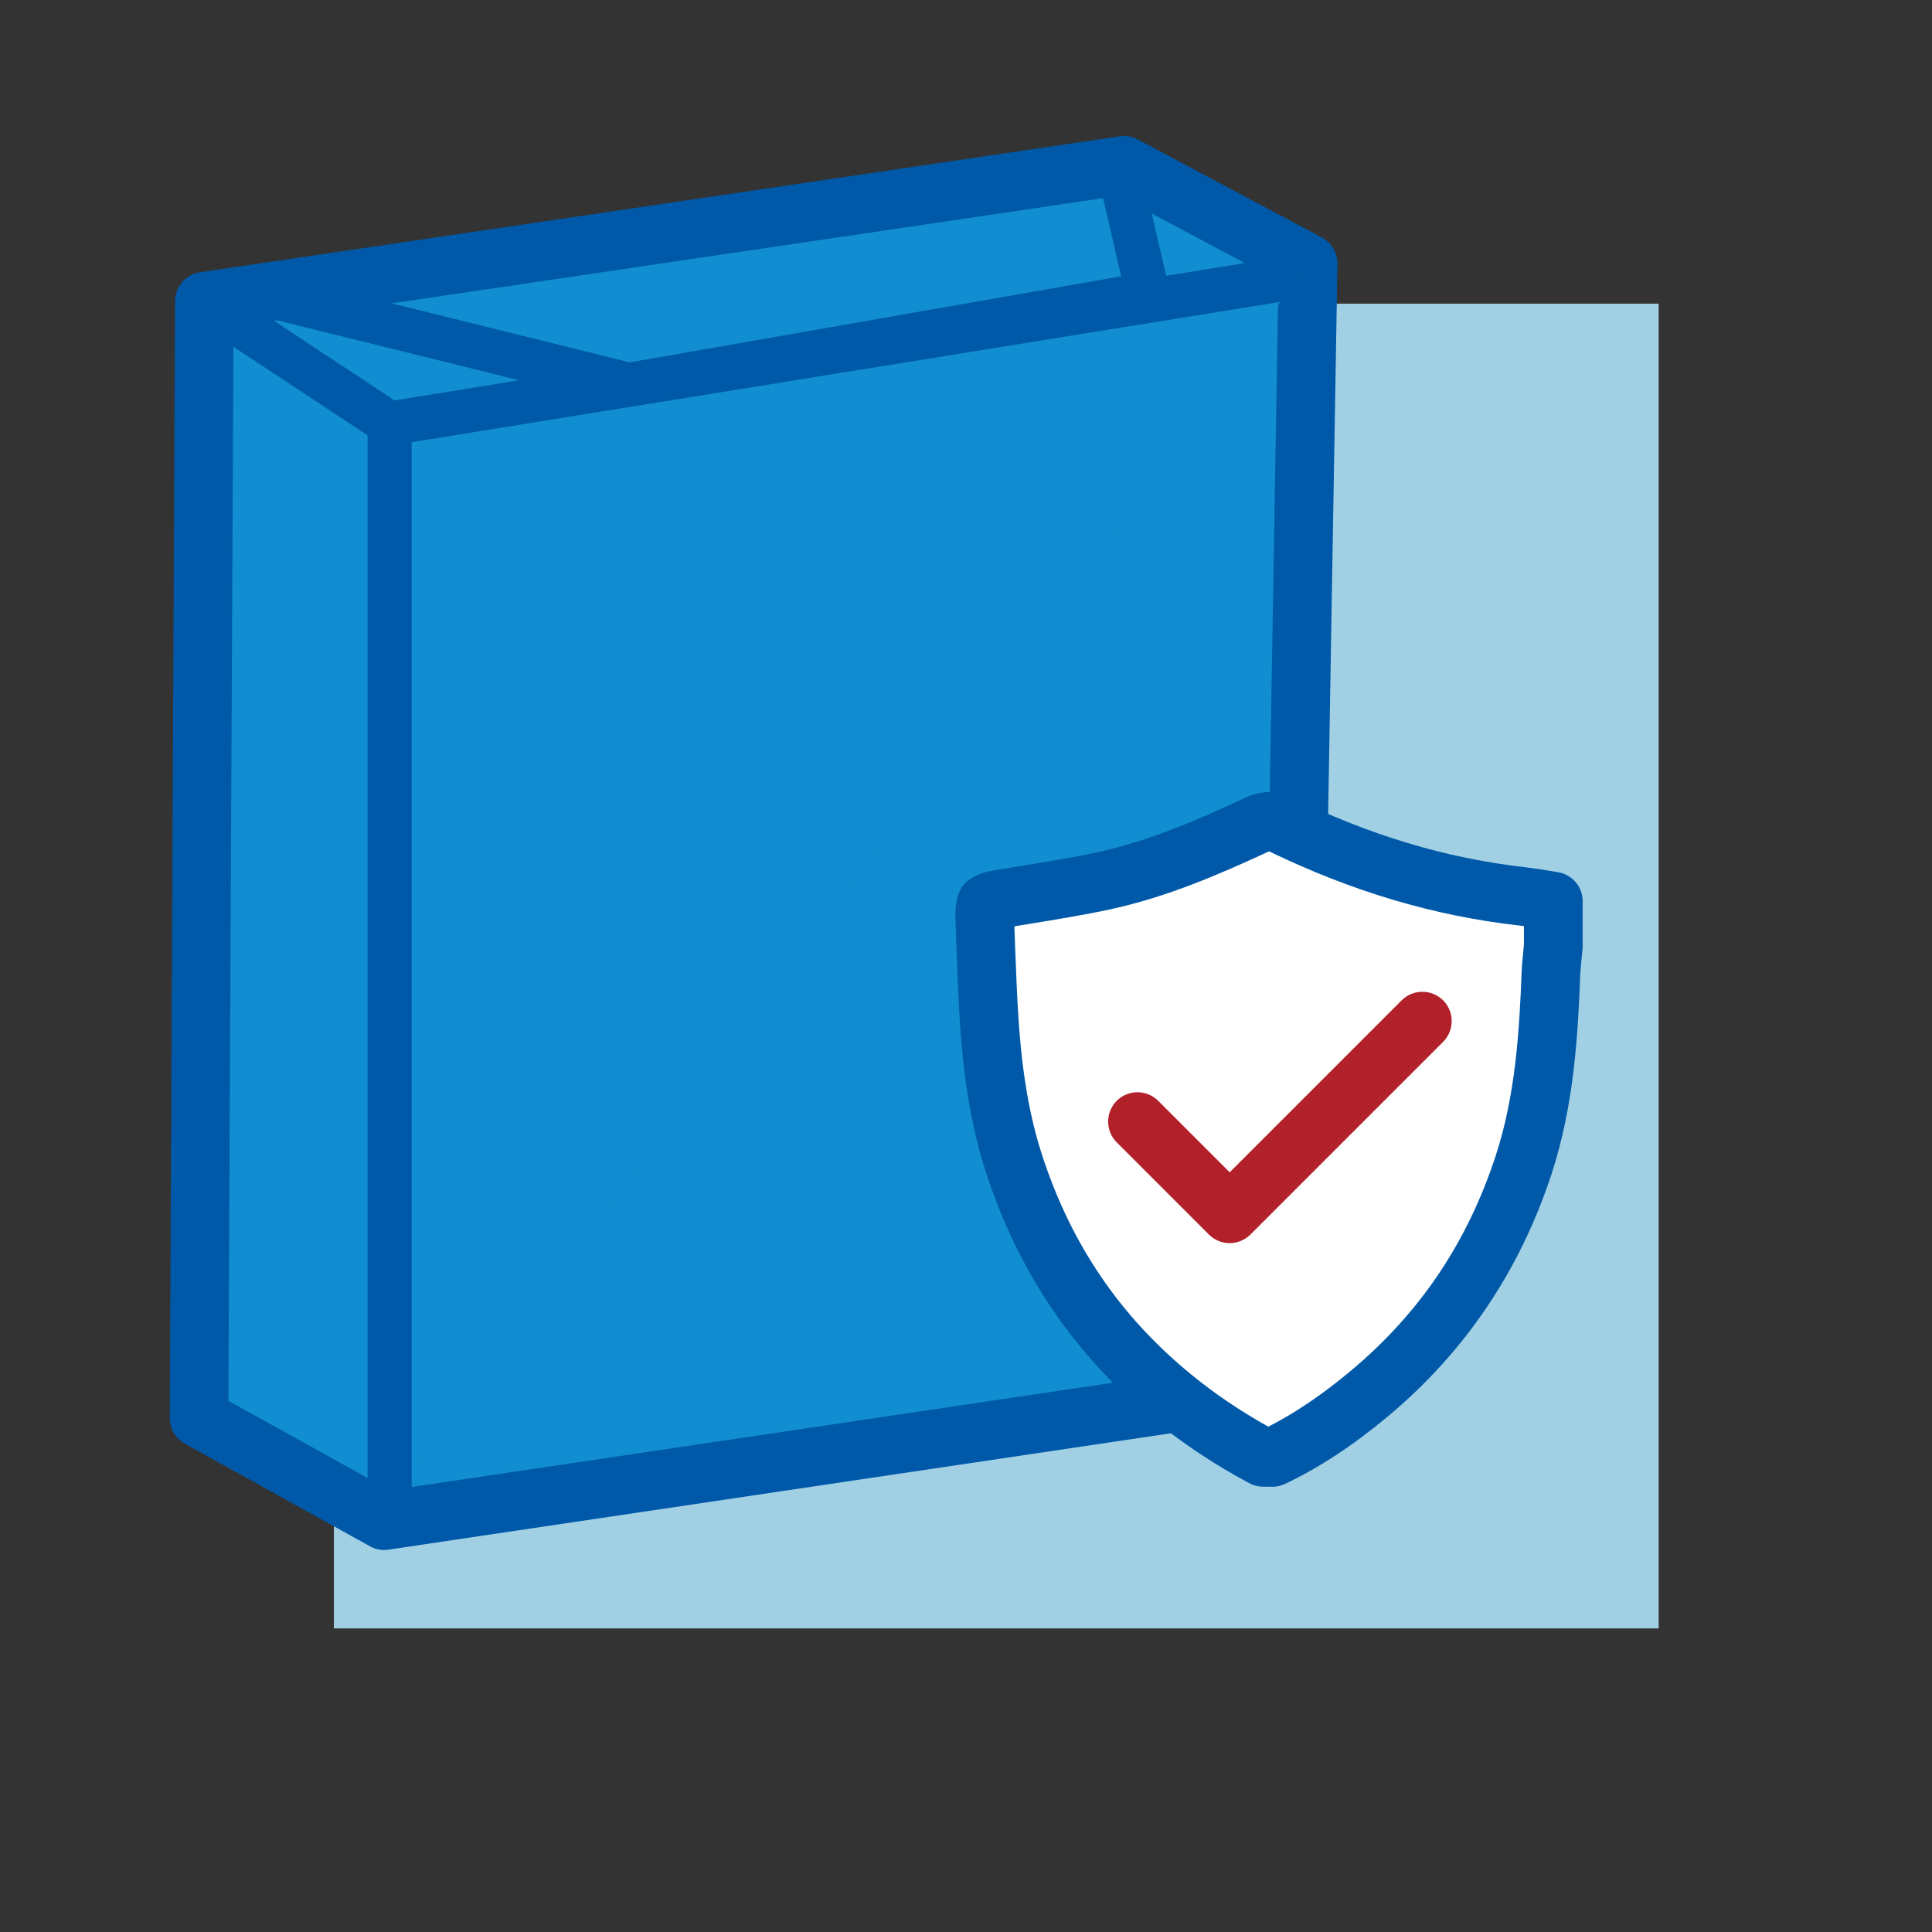
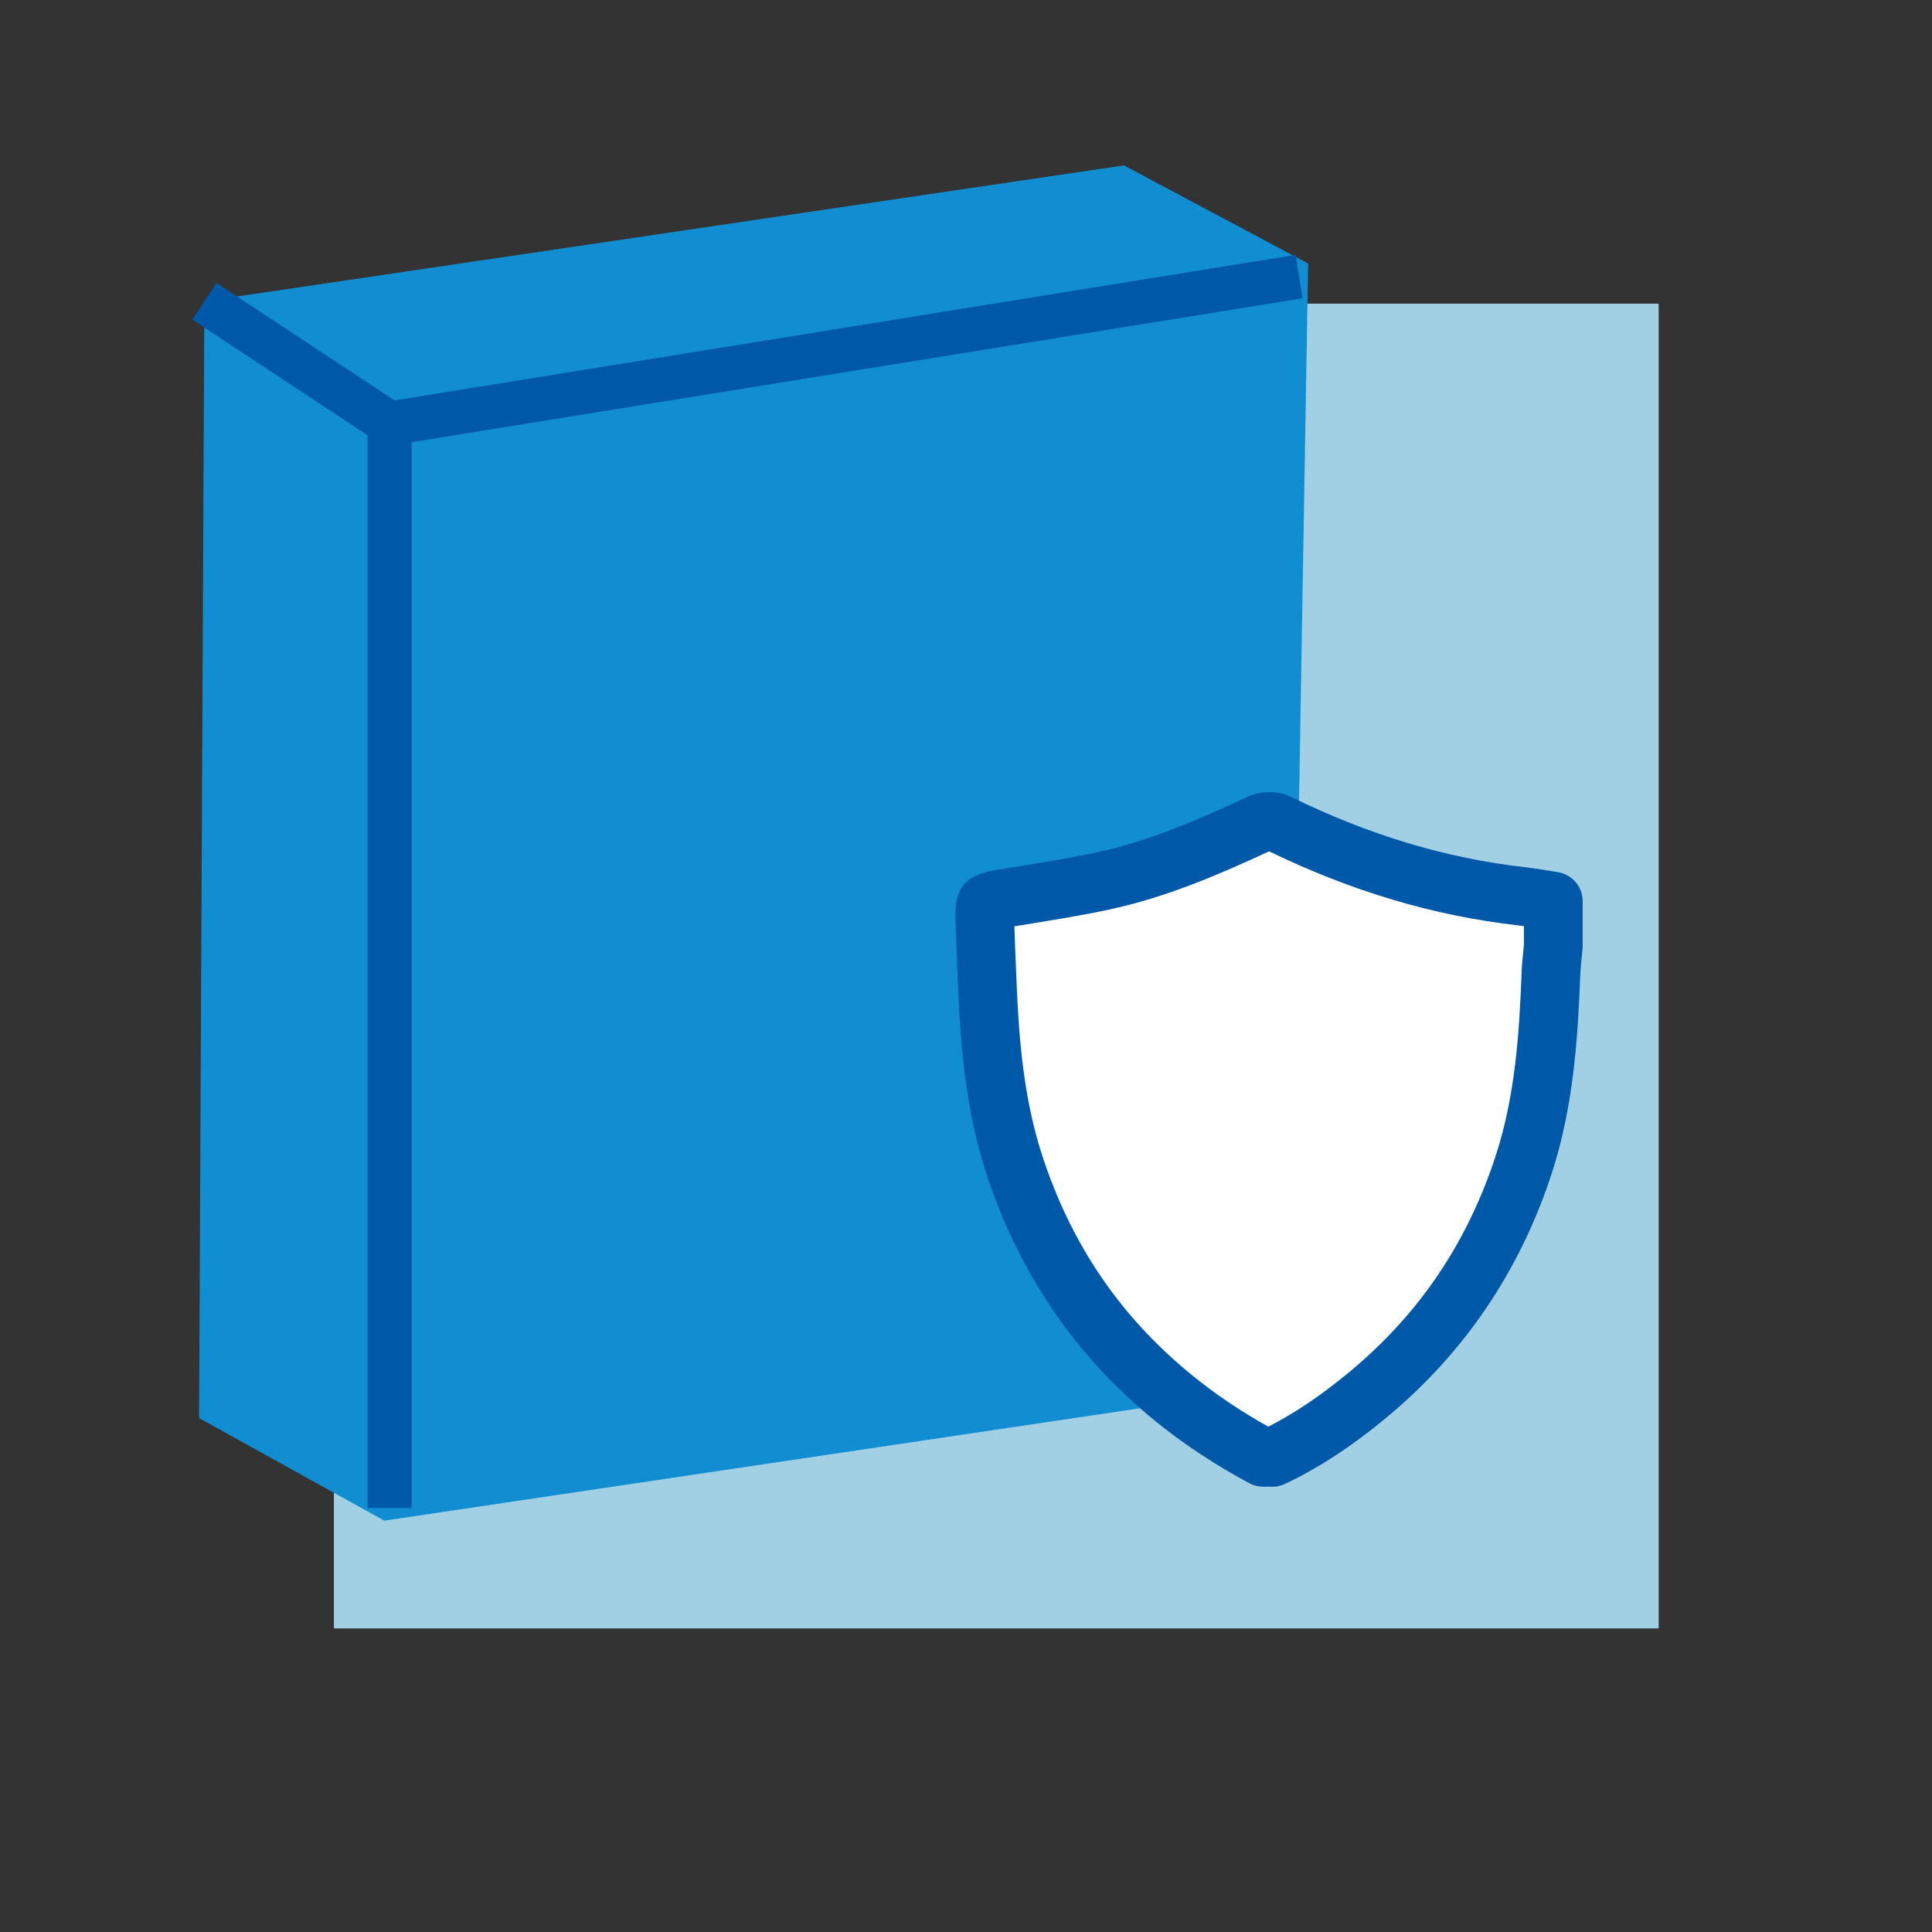
<svg xmlns="http://www.w3.org/2000/svg" viewBox="0 0 230 230" data-sanitized-data-name="Layer 1" data-name="Layer 1" id="Layer_1">
  <rect x="0" y="0" width="230" height="230" fill="#333333" stroke="none" />
  <defs>
    <style>
      .cls-1 {
        fill: #0059a8;
      }

      .cls-1, .cls-2, .cls-3, .cls-4, .cls-5 {
        stroke-width: 0px;
      }

      .cls-2 {
        fill: #118ed1;
      }

      .cls-3 {
        fill: #b22029;
      }

      .cls-4 {
        fill: #fff;
      }

      .cls-5 {
        fill: #a1d0e5;
      }
    </style>
  </defs>
  <rect height="157.71" width="157.71" y="36.15" x="39.75" class="cls-5" />
  <g>
    <polygon points="24.33 35.87 23.7 168.82 45.75 181.03 153.47 165.01 155.73 31.37 133.8 19.69 24.33 35.87" class="cls-2" />
-     <path d="M45.75,184.53c-.59,0-1.17-.15-1.69-.44l-22.05-12.22c-1.12-.62-1.81-1.8-1.8-3.07l.63-132.95c0-1.73,1.28-3.19,2.98-3.44l109.47-16.18c.74-.11,1.49.02,2.15.37l21.93,11.67c1.16.62,1.87,1.83,1.85,3.14l-2.26,133.65c-.03,1.71-1.29,3.15-2.98,3.4l-107.72,16.02c-.17.03-.34.04-.51.04ZM27.2,166.77l19.2,10.64,103.62-15.41,2.17-128.55-19.03-10.13-105.36,15.58-.61,127.87Z" class="cls-1" />
  </g>
  <g>
-     <polyline points="46.38 179.53 46.38 50.42 154.66 32.93" class="cls-2" />
    <path d="M49,179.53h-5.24V50.42c0-1.29.93-2.38,2.2-2.59l108.28-17.49.84,5.17-106.07,17.13v126.88Z" class="cls-1" />
  </g>
  <rect transform="translate(-20.13 48.89) rotate(-56.58)" height="26.42" width="5.24" y="29.94" x="32.74" class="cls-1" />
-   <path d="M74.89,48.44c-.21,0-.42-.03-.63-.08l-44.02-10.91,1.26-5.09,43.48,10.78,58.49-10.25-3.49-15.06,5.1-1.18,4.12,17.75c.16.7.03,1.44-.37,2.04-.4.6-1.02,1.01-1.73,1.13l-61.76,10.82c-.15.03-.3.04-.45.04Z" class="cls-1" />
  <g>
    <path d="M117.54,117.35c.31,7.18.93,14.29,3.19,21.23,3.55,10.91,9.65,20.21,18.85,27.75,3.36,2.74,6.96,5.11,10.81,7.17h1.09c4.22-2.01,7.97-4.62,11.5-7.56,8.93-7.45,14.92-16.61,18.41-27.28,2.44-7.46,2.96-15.16,3.25-22.89.04-1.05.18-2.09.28-3.14v-5.35c-1.25-.2-2.49-.43-3.75-.57-10.29-1.17-19.92-4.25-29.07-8.74-.55-.28-1.53-.23-2.1.04-6.02,2.79-12.1,5.45-18.68,6.86-4.01.86-8.09,1.45-12.14,2.13-1.97.33-2.01.29-1.95,2.2.08,2.72.2,5.43.31,8.15Z" class="cls-4" />
    <path d="M151.48,176.99h-1.09c-.58,0-1.14-.14-1.65-.41-4.18-2.24-7.9-4.71-11.37-7.54-9.41-7.7-16.13-17.58-19.96-29.37-2.44-7.48-3.06-15.07-3.36-22.16h0s-.05-1.2-.05-1.2c-.1-2.33-.19-4.66-.26-6.99-.11-3.59,1.17-5.14,4.74-5.73l2.99-.49c3.01-.49,6.13-.99,9.11-1.63,6.32-1.36,12.33-4.01,17.94-6.62,1.32-.61,3.42-.86,5.14,0,9.33,4.57,18.46,7.32,27.9,8.39.96.11,1.92.26,2.87.42l1.03.17c1.7.27,2.95,1.73,2.95,3.45v5.35c0,.1,0,.2-.01.31-.03.37-.07.73-.11,1.1-.06.62-.13,1.25-.16,1.87-.29,7.67-.8,15.83-3.42,23.84-3.77,11.52-10.33,21.23-19.5,28.88-4.16,3.47-8.16,6.09-12.24,8.03-.47.22-.98.34-1.5.34ZM121.03,117.2c.28,6.59.85,13.61,3.02,20.29,3.47,10.65,9.27,19.19,17.75,26.13,2.82,2.31,5.84,4.35,9.19,6.22,3.2-1.63,6.4-3.8,9.75-6.59,8.26-6.89,13.93-15.29,17.33-25.69,2.34-7.16,2.81-14.76,3.08-21.93.03-.78.11-1.55.19-2.33l.08-.85v-2.2c-.21-.03-.43-.06-.64-.08-10.07-1.14-19.79-4.03-29.7-8.82-5.87,2.72-12.16,5.46-19.03,6.93-3.16.68-6.36,1.19-9.46,1.7l-1.83.3c.06,1.91.14,3.82.22,5.73l.05,1.19ZM151.48,101.17s-.04.02-.06.03c.02,0,.04-.02.06-.03ZM150.57,101.1s.03.02.05.03c-.02,0-.04-.02-.05-.03Z" class="cls-1" />
  </g>
-   <path d="M146.39,147.99c-.89,0-1.79-.34-2.47-1.02l-10.98-10.98c-1.36-1.36-1.36-3.58,0-4.94,1.36-1.36,3.58-1.36,4.94,0l8.51,8.51,20.47-20.47c1.36-1.36,3.58-1.36,4.94,0,1.36,1.36,1.36,3.58,0,4.94l-22.94,22.94c-.68.68-1.58,1.02-2.47,1.02Z" class="cls-3" />
</svg>